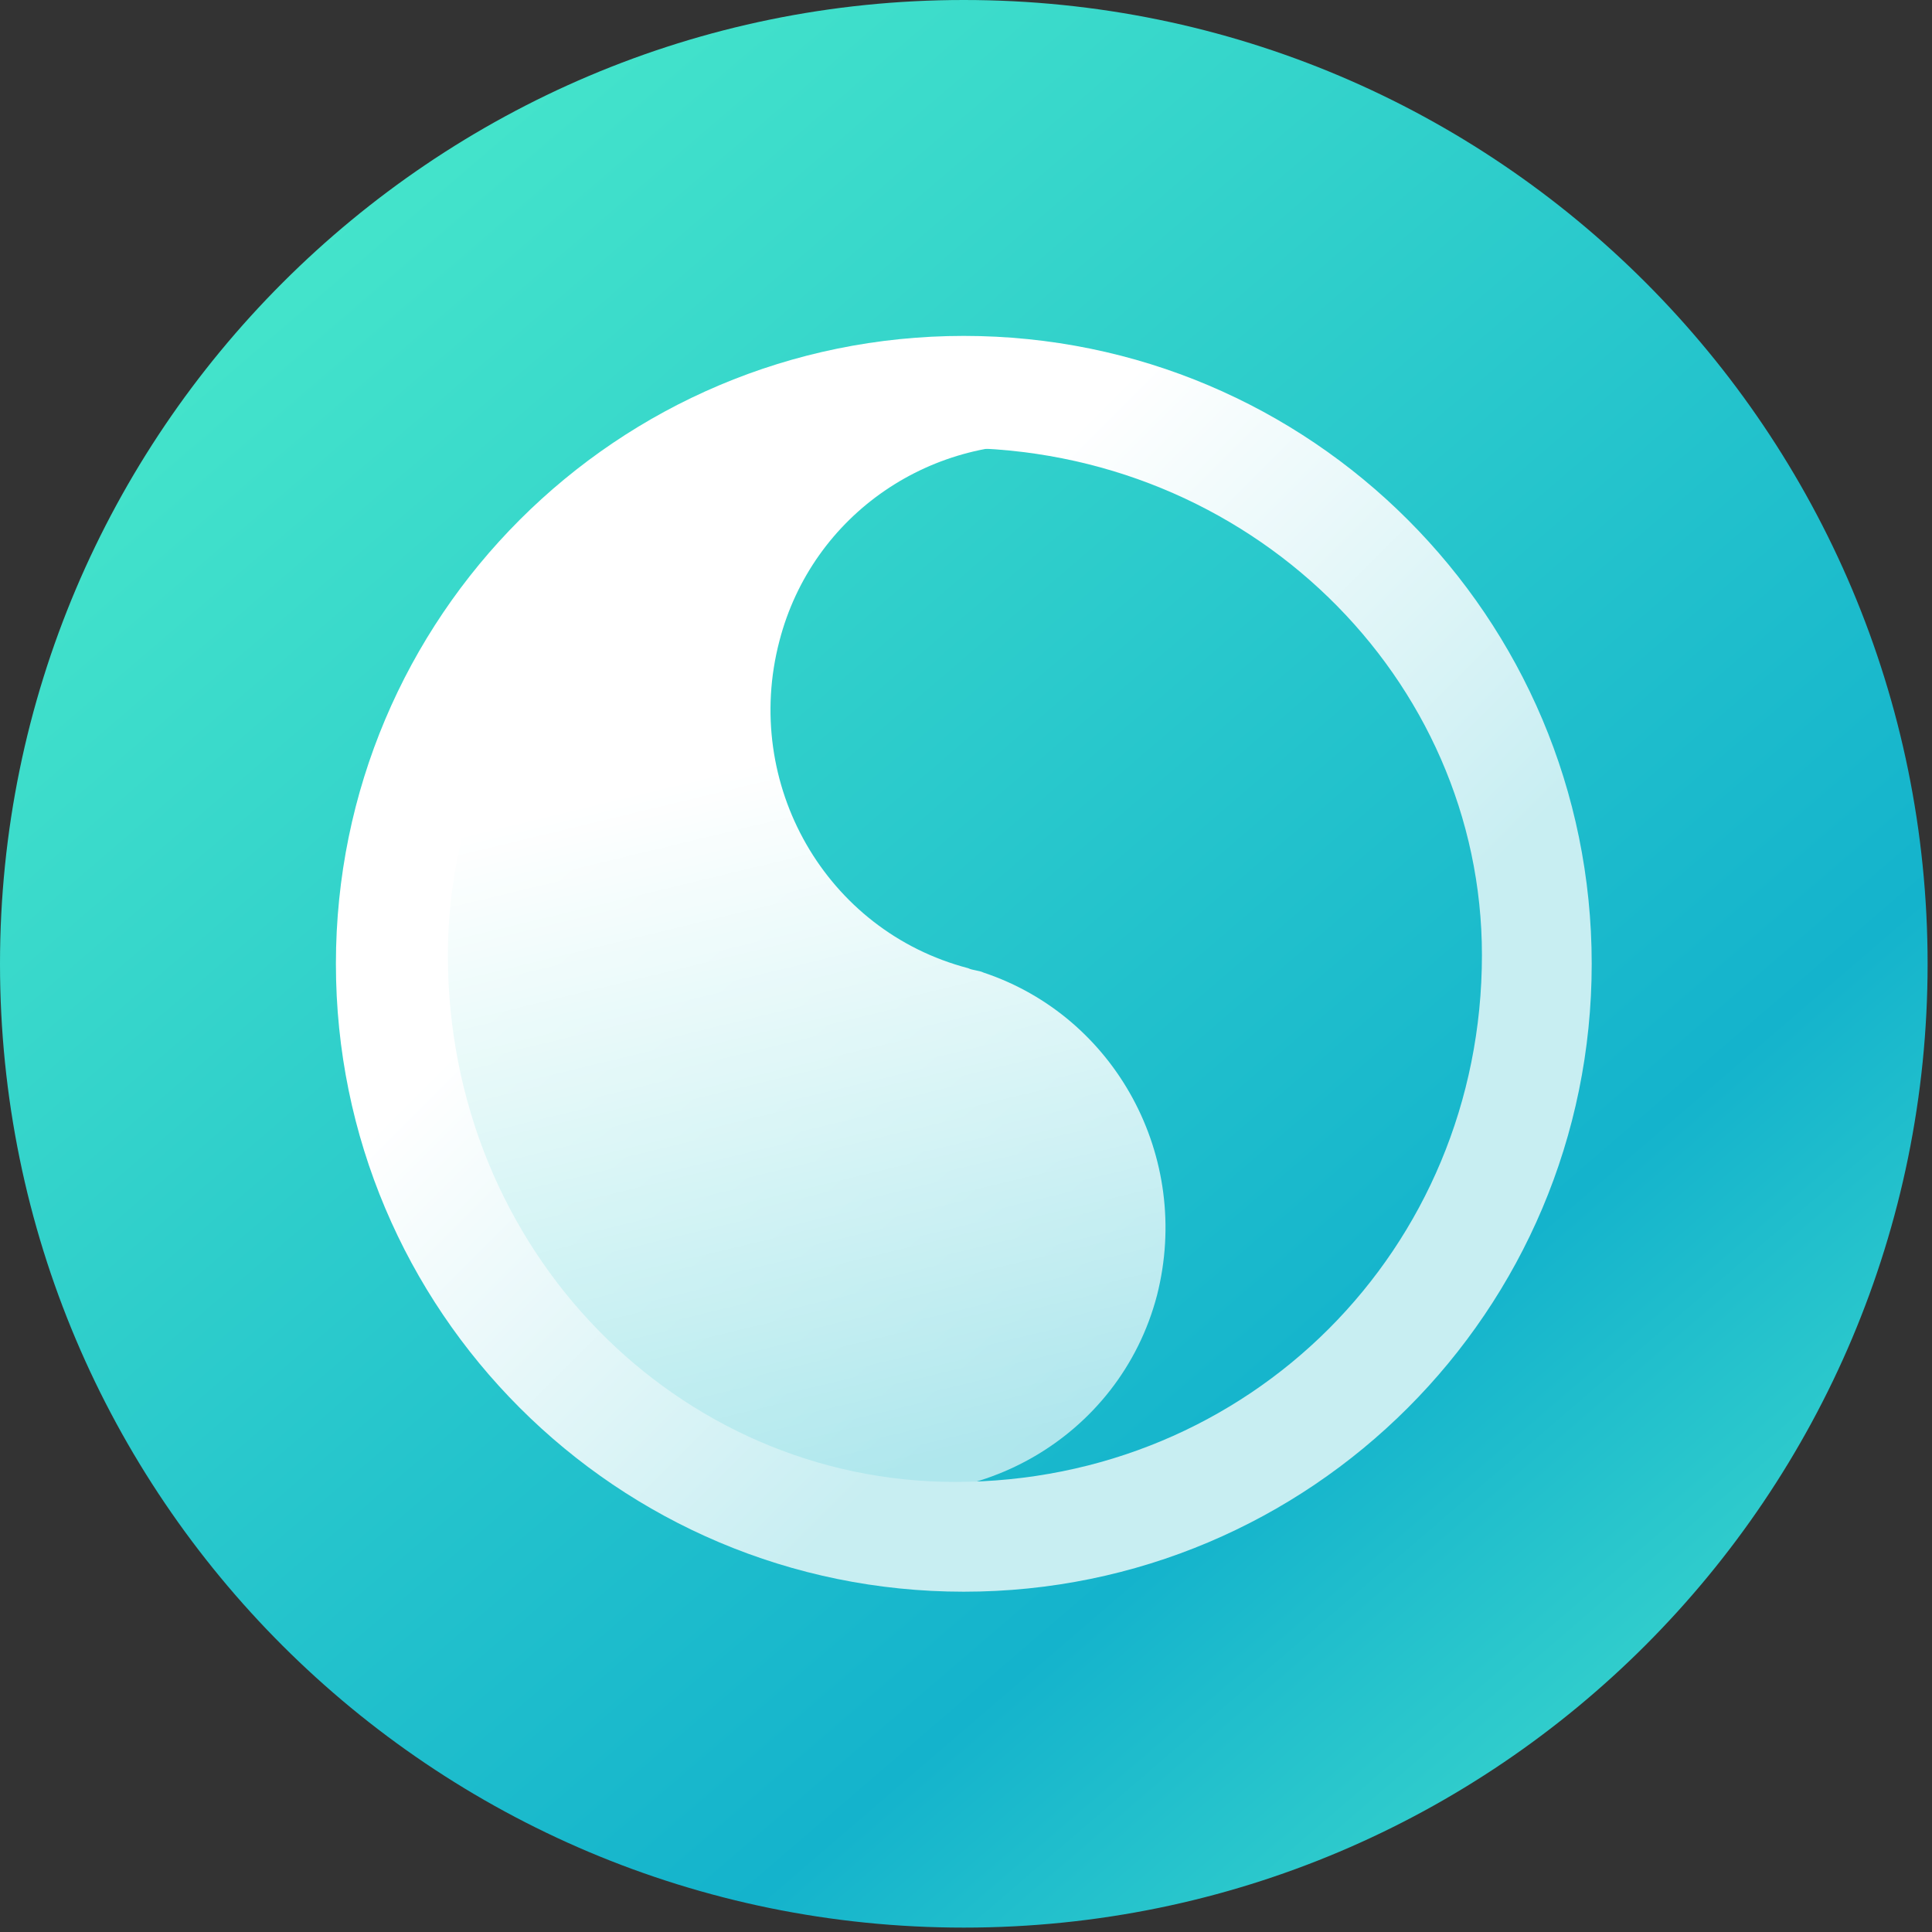
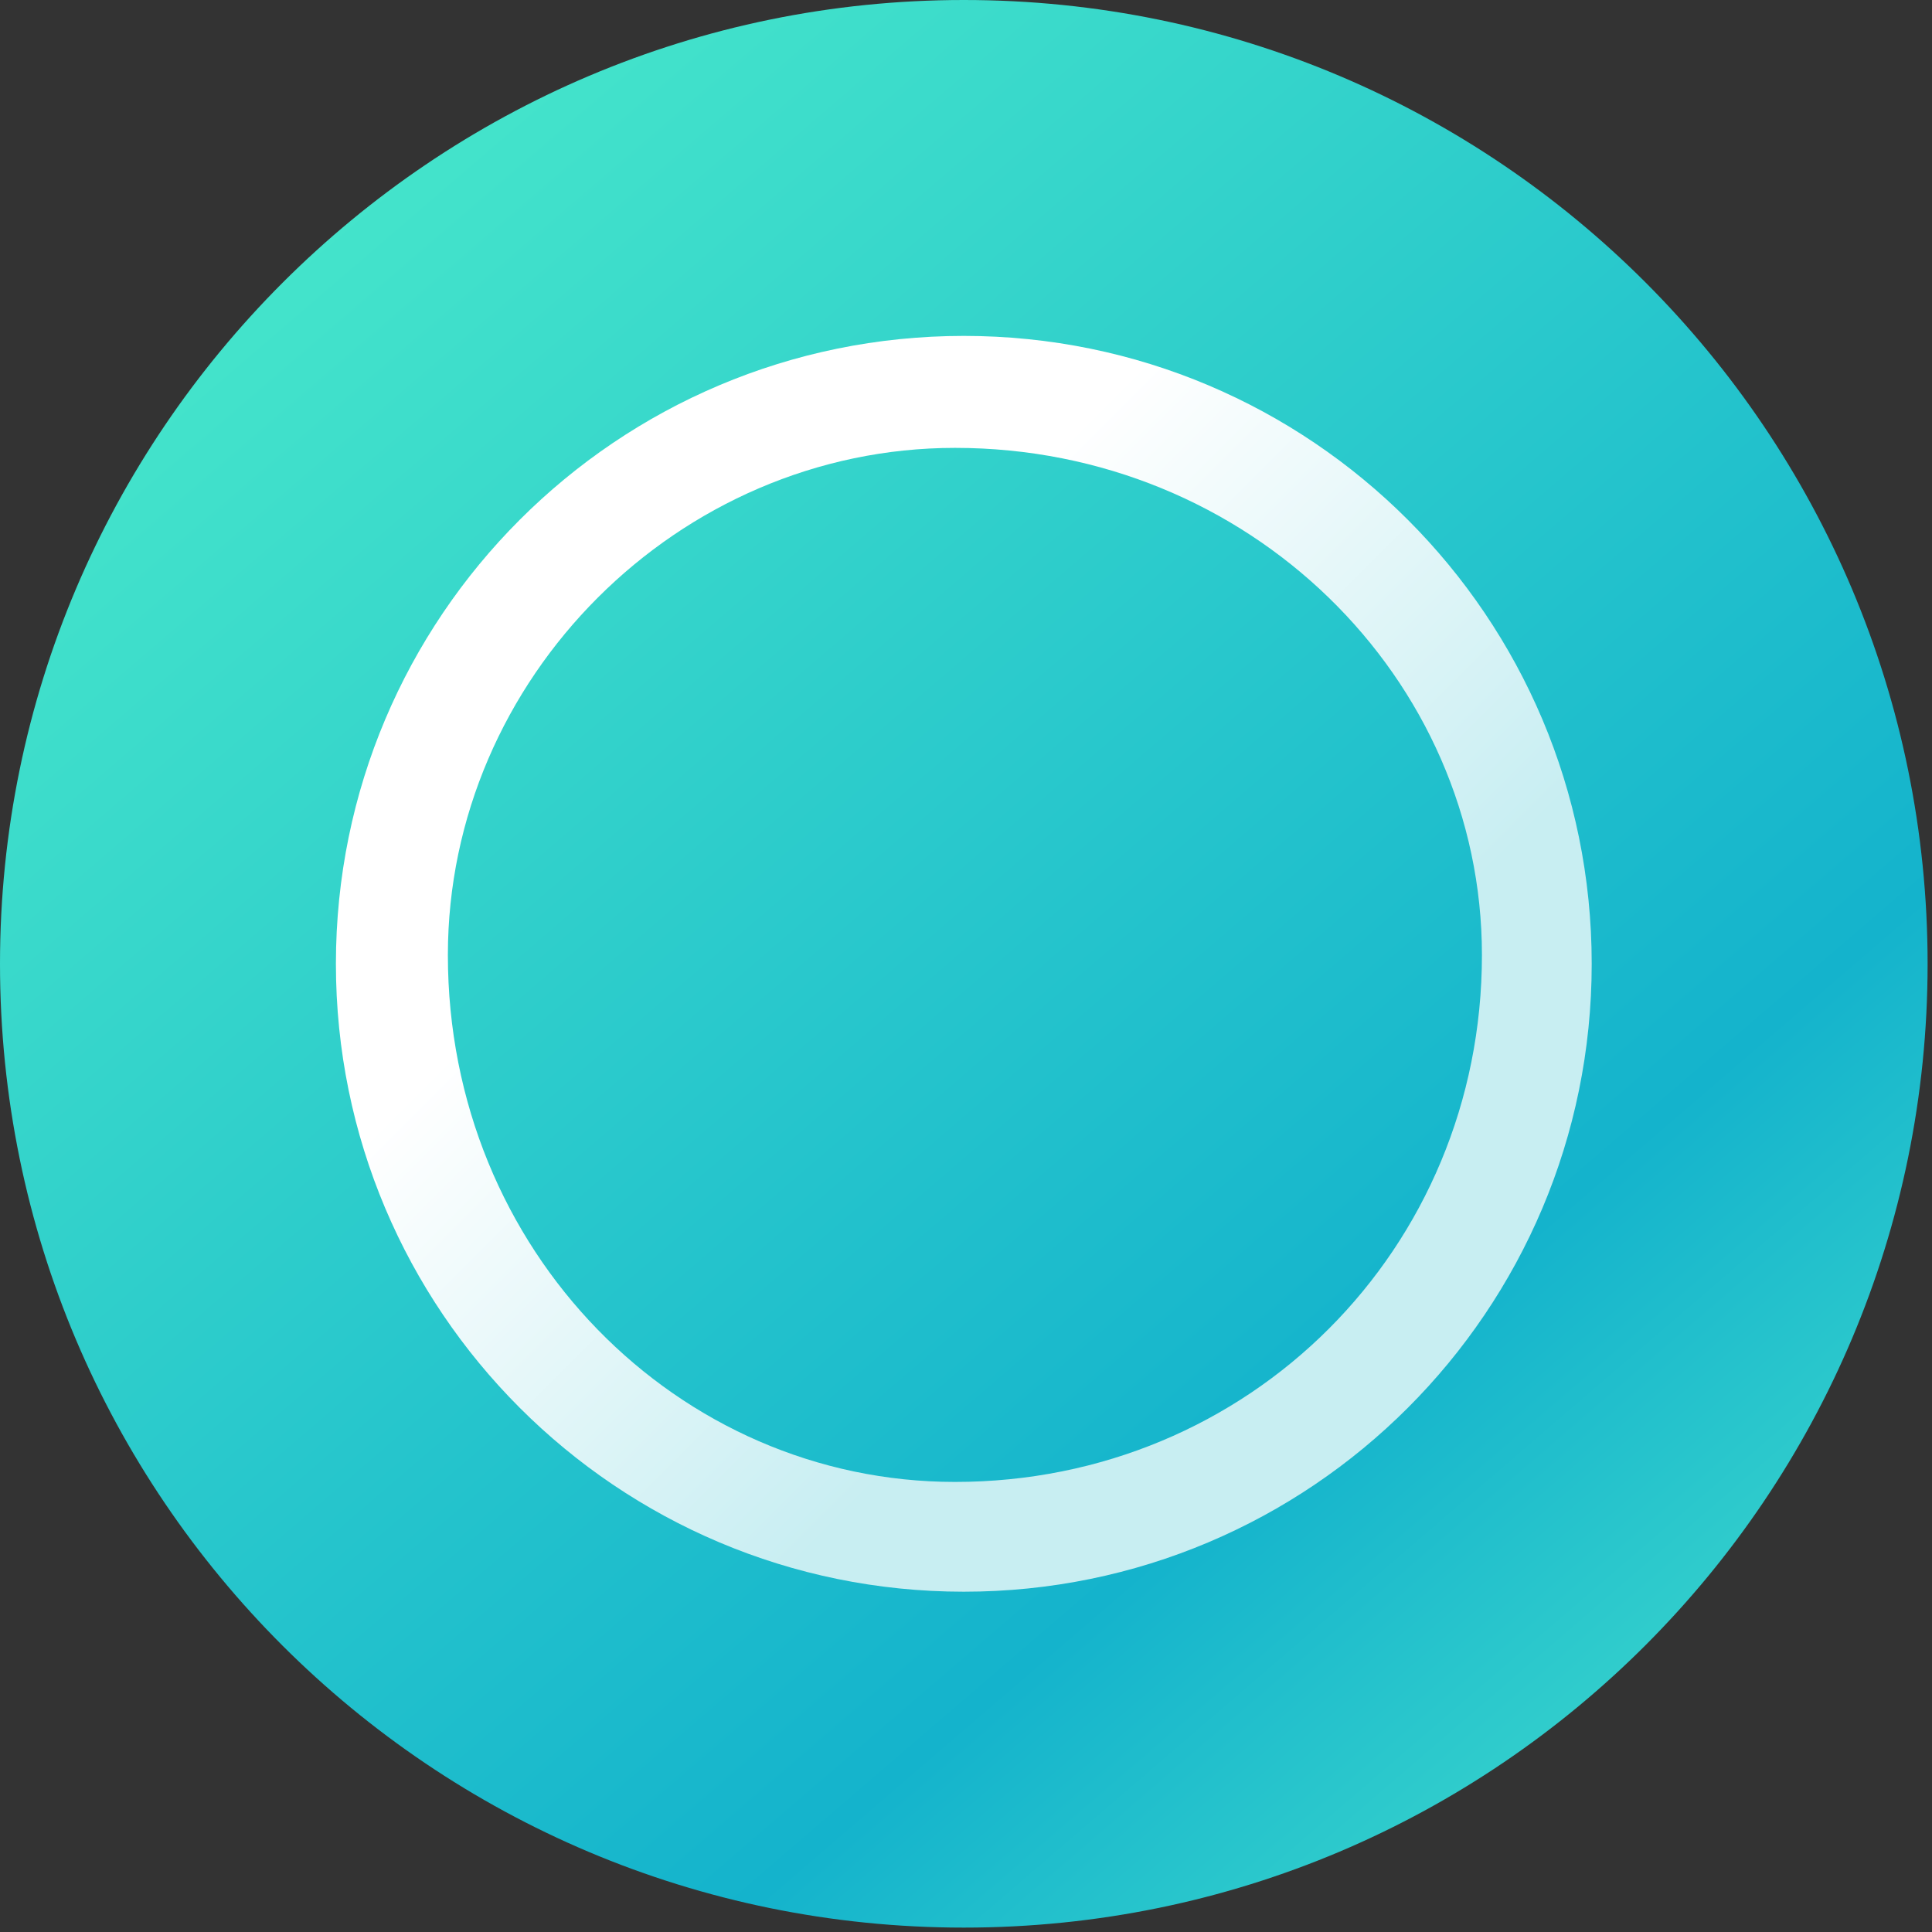
<svg xmlns="http://www.w3.org/2000/svg" width="88px" height="88px" viewBox="0 0 88 88" version="1.1">
  <rect x="0" y="0" width="88" height="88" fill="#333333" stroke="none" />
  <title>呼吸训练</title>
  <defs>
    <linearGradient x1="17.399%" y1="12.085%" x2="90.534%" y2="97.134%" id="linearGradient-1">
      <stop stop-color="#44E4CB" offset="0%" />
      <stop stop-color="#14B3CC" offset="70.84%" />
      <stop stop-color="#42DDCC" offset="100%" />
    </linearGradient>
    <linearGradient x1="47.063%" y1="32.353%" x2="57.985%" y2="96.672%" id="linearGradient-2">
      <stop stop-color="#FFFFFF" offset="0%" />
      <stop stop-color="#FFFFFF" stop-opacity="0.65" offset="100%" />
    </linearGradient>
    <linearGradient x1="85.376%" y1="85.376%" x2="14.676%" y2="14.676%" id="linearGradient-3">
      <stop stop-color="#C8EEF2" offset="25.81%" />
      <stop stop-color="#FFFFFF" offset="73.66%" />
    </linearGradient>
  </defs>
  <g id="0716" stroke="none" stroke-width="1" fill="none" fill-rule="evenodd">
    <g id="呼吸训练">
      <path d="M43.9,0 C19.7,0 0,19.7 0,43.9 L0,43.9 C0,68.2 19.7,87.8 43.9,87.8 L43.9,87.8 C68.2,87.8 87.8,68.1 87.8,43.9 L87.8,43.9 C87.8,19.7 68.2,0 43.9,0 Z" id="Fill-1" fill="url(#linearGradient-1)" fill-rule="nonzero" />
      <circle id="椭圆形" cx="45.4" cy="44.4" r="27.1" />
-       <path d="M35.5,29.2 C33.8,35.7 37.6,42.4 44.1,44.1 C44.3,44.2 44.6,44.2 44.8,44.3 L44.8,44.3 C50.8,46.3 54.3,52.7 52.7,59 C51,65.5 44.3,69.3 37.8,67.6 C36.9,67.4 36,67 35.2,66.6 L30.6,65.4 C22.8,60.6 18.2,51.4 19.2,41.7 L21.3,34 C25.9,23.9 37.3,17.9 48.4,20.3 C42.5,19.7 37,23.4 35.5,29.2 Z" id="路径_6_" fill="url(#linearGradient-2)" fill-rule="nonzero" />
      <path d="M43.9,15.3 C28.1,15.3 15.3,28.1 15.3,43.9 C15.3,59.7 28.1,72.5 43.9,72.5 C59.7,72.5 72.5,59.7 72.5,43.9 C72.5,28.1 59.7,15.3 43.9,15.3 Z M43.5,67.5 C30.9,67.5 20.4,57 20.4,43.5 C20.4,30.9 30.9,20.4 43.5,20.4 C56.9,20.4 67.5,30.9 67.5,43.5 C67.5,56.9 56.9,67.5 43.5,67.5 Z" id="形状" fill="url(#linearGradient-3)" fill-rule="nonzero" />
    </g>
  </g>
</svg>